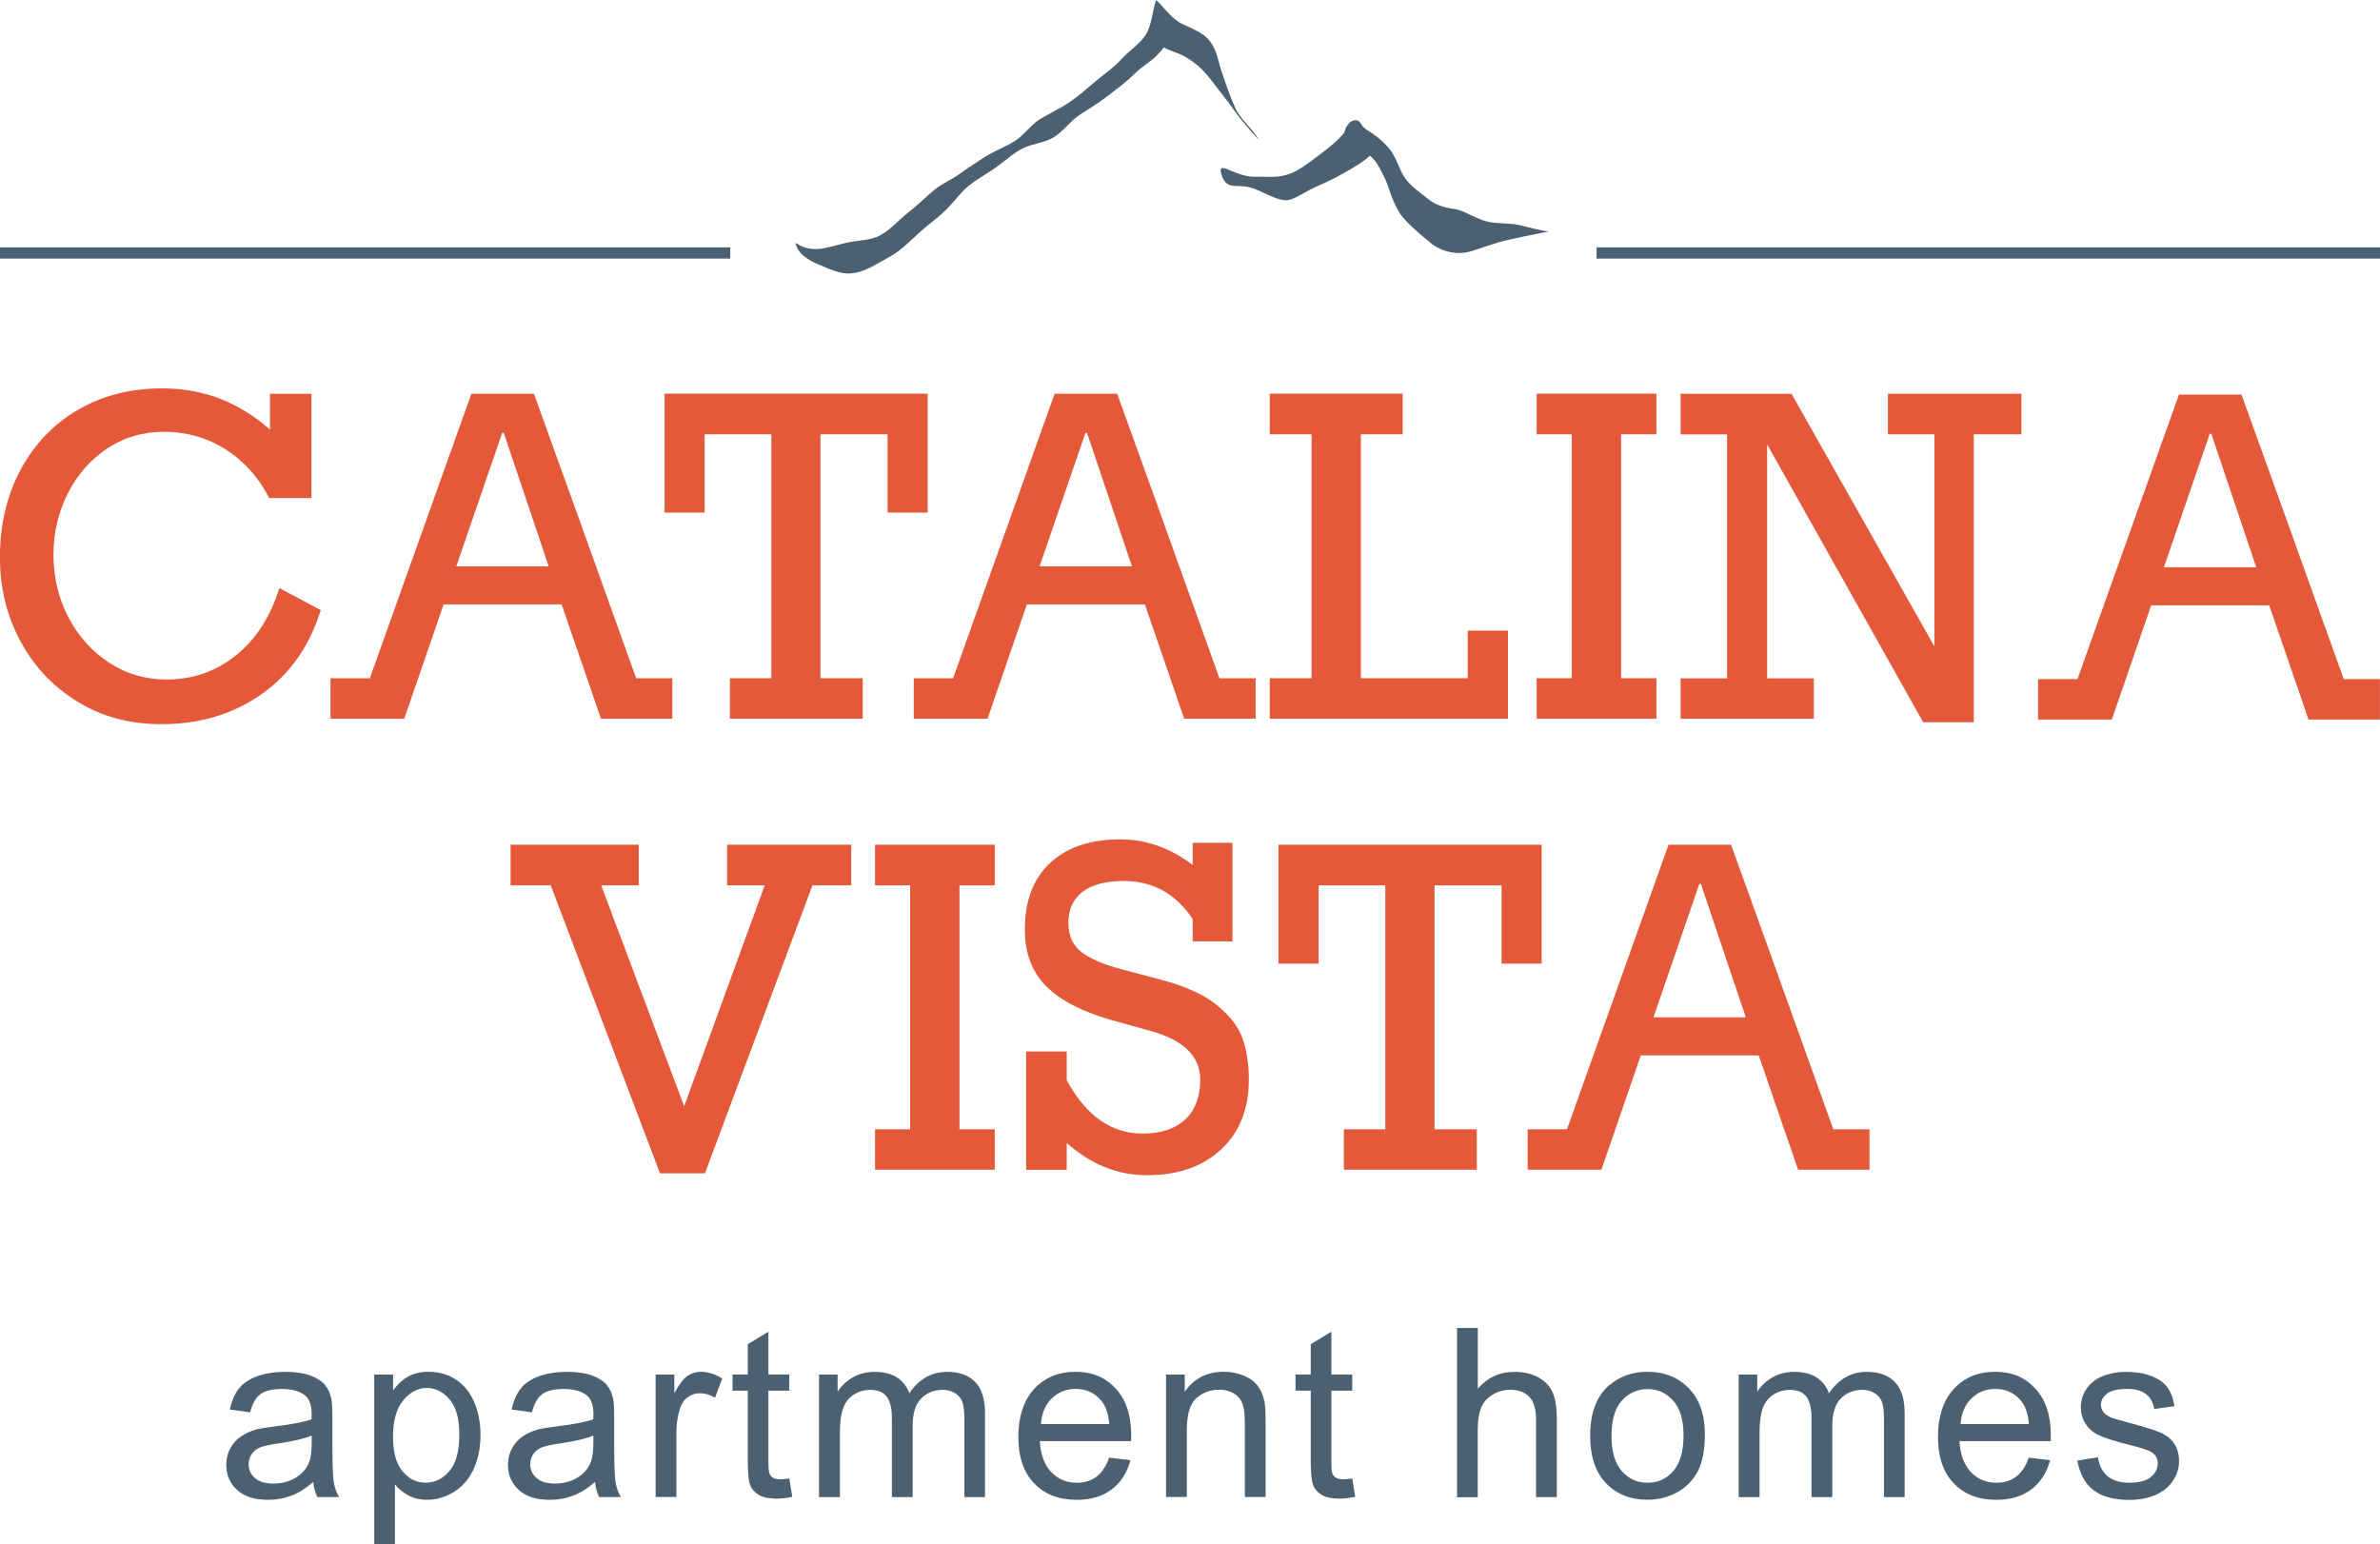
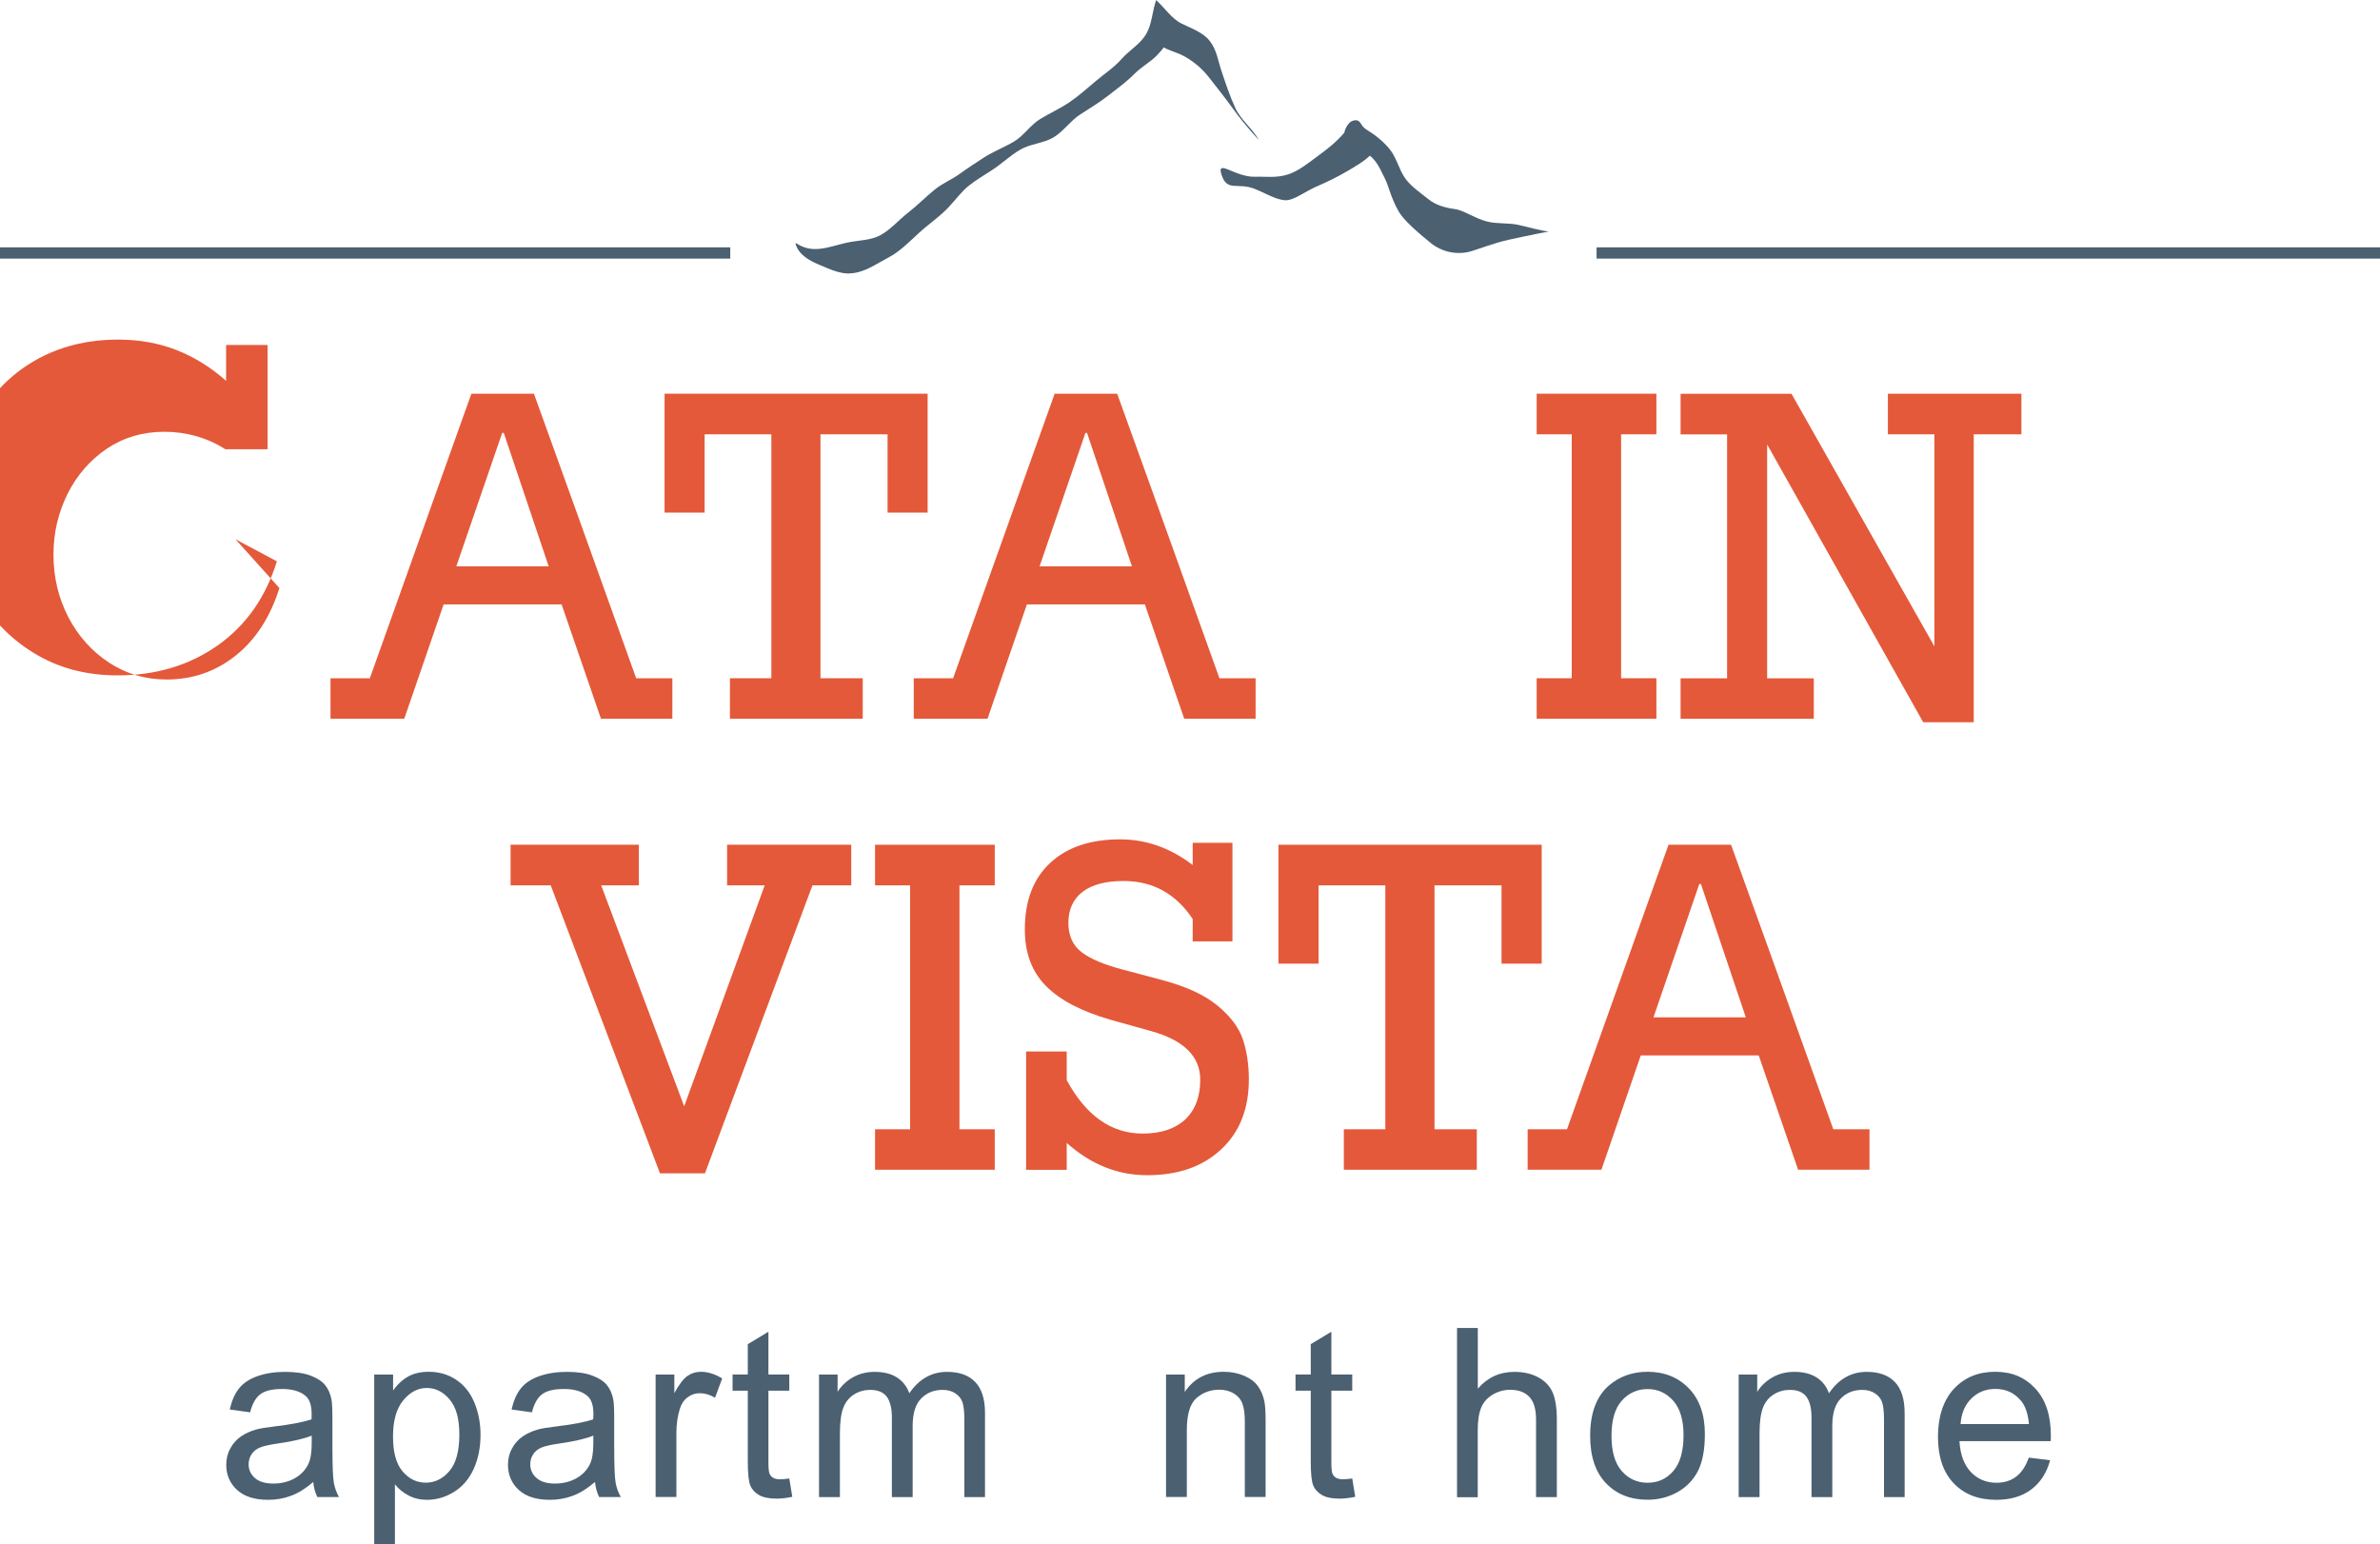
<svg xmlns="http://www.w3.org/2000/svg" id="uuid-8e926e59-7fba-4f13-8d4a-86bbaa28bfcf" data-name="logos" viewBox="0 0 300 194.64">
  <g>
    <g>
      <path d="M91.65,106.49v5.12h4.74l-10.15,27.85-10.46-27.85h4.74v-5.12h-16.16v5.12h5.06l13.77,36.3h5.67l13.55-36.3h4.89v-5.12h-15.64Z" style="fill: #e45939; stroke-width: 0px;" />
      <path d="M125.39,111.61v-5.12h-15.09v5.12h4.42v30.75h-4.42v5.1h15.09v-5.1h-4.45v-30.75h4.45Z" style="fill: #e45939; stroke-width: 0px;" />
      <path d="M156.66,131.02c-.5-1.5-1.57-2.92-3.22-4.27-1.63-1.35-3.98-2.42-7.05-3.23l-4.82-1.28c-2.34-.61-4.07-1.33-5.2-2.18-1.13-.85-1.7-2.08-1.7-3.73s.6-3.01,1.8-3.91c1.19-.91,2.92-1.36,5.16-1.36,3.69,0,6.58,1.6,8.71,4.79v2.82h5.01v-12.42h-5.01v2.79c-2.84-2.16-5.87-3.23-9.15-3.23-3.74,0-6.69.99-8.82,2.98-2.13,1.98-3.19,4.78-3.19,8.39,0,2.93.88,5.3,2.64,7.09,1.76,1.8,4.48,3.22,8.15,4.28l5.12,1.43c4.13,1.15,6.2,3.19,6.2,6.13,0,2.16-.64,3.83-1.9,5.02-1.28,1.18-3.06,1.77-5.36,1.77-3.94,0-7.13-2.24-9.57-6.73v-3.62h-5.12v14.92h5.12v-3.39c3.05,2.72,6.42,4.07,10.14,4.07,3.9,0,7-1.08,9.33-3.26,2.33-2.17,3.49-5.12,3.49-8.83,0-1.84-.26-3.53-.75-5.03Z" style="fill: #e45939; stroke-width: 0px;" />
      <path d="M161.15,106.49v14.99h5.06v-9.87h8.41v30.75h-5.23v5.1h16.76v-5.1h-5.33v-30.75h8.45v9.87h5.06v-14.99h-33.18Z" style="fill: #e45939; stroke-width: 0px;" />
      <path d="M231.09,142.36l-7.8-21.75-.04-.11-5.05-14.01h-7.88l-1.77,4.95-11.03,30.92h-4.96v5.1h9.3l4.96-14.41h14.87l4.96,14.41h9v-5.1h-4.57ZM208.42,128.25l5.78-16.82h.2l5.66,16.82h-11.64Z" style="fill: #e45939; stroke-width: 0px;" />
    </g>
    <g>
-       <path d="M35.22,74.13c-1.16,3.69-3.01,6.52-5.52,8.52-2.52,2.01-5.43,3.01-8.71,3.01-2.67,0-5.09-.71-7.26-2.14-2.18-1.43-3.88-3.35-5.13-5.74-1.23-2.4-1.86-5.01-1.86-7.83s.6-5.3,1.77-7.68c1.19-2.38,2.85-4.28,4.96-5.71,2.13-1.42,4.54-2.13,7.25-2.13s5.36.72,7.68,2.2c2.34,1.47,4.18,3.52,5.53,6.15h5.33v-13.14h-5.23v4.52c-1.9-1.69-3.97-2.98-6.22-3.87-2.24-.88-4.71-1.33-7.36-1.33-3.98,0-7.5.89-10.59,2.68-3.08,1.79-5.49,4.3-7.25,7.54-1.74,3.25-2.62,6.95-2.62,11.1,0,3.83.86,7.33,2.57,10.53,1.72,3.2,4.11,5.74,7.2,7.64,3.08,1.9,6.61,2.84,10.58,2.84,4.82,0,9.02-1.25,12.6-3.76,3.57-2.51,6.07-6.05,7.49-10.62l-5.22-2.78Z" style="fill: #e45939; stroke-width: 0px;" />
+       <path d="M35.22,74.13c-1.16,3.69-3.01,6.52-5.52,8.52-2.52,2.01-5.43,3.01-8.71,3.01-2.67,0-5.09-.71-7.26-2.14-2.18-1.43-3.88-3.35-5.13-5.74-1.23-2.4-1.86-5.01-1.86-7.83s.6-5.3,1.77-7.68c1.19-2.38,2.85-4.28,4.96-5.71,2.13-1.42,4.54-2.13,7.25-2.13s5.36.72,7.68,2.2h5.33v-13.14h-5.23v4.52c-1.9-1.69-3.97-2.98-6.22-3.87-2.24-.88-4.71-1.33-7.36-1.33-3.98,0-7.5.89-10.59,2.68-3.08,1.79-5.49,4.3-7.25,7.54-1.74,3.25-2.62,6.95-2.62,11.1,0,3.83.86,7.33,2.57,10.53,1.72,3.2,4.11,5.74,7.2,7.64,3.08,1.9,6.61,2.84,10.58,2.84,4.82,0,9.02-1.25,12.6-3.76,3.57-2.51,6.07-6.05,7.49-10.62l-5.22-2.78Z" style="fill: #e45939; stroke-width: 0px;" />
      <path d="M83.77,49.63v14.99h5.05v-9.87h8.41v30.75h-5.22v5.1h16.74v-5.1h-5.33v-30.75h8.46v9.87h5.05v-14.99h-33.16Z" style="fill: #e45939; stroke-width: 0px;" />
-       <path d="M185,79.5v6h-13.46v-30.75h5.27v-5.12h-16.76v5.12h5.27v30.75h-5.27v5.1h30.03v-11.1h-5.09Z" style="fill: #e45939; stroke-width: 0px;" />
      <path d="M208.79,54.75v-5.12h-15.09v5.12h4.42v30.75h-4.42v5.1h15.09v-5.1h-4.45v-30.75h4.45Z" style="fill: #e45939; stroke-width: 0px;" />
      <path d="M237.97,49.63v5.12h5.86v26.73l-18.01-31.84h-13.98v5.12h5.86v30.75h-5.86v5.1h16.79v-5.1h-5.88v-29.48l19.67,35.02h6.37v-36.3h6.01v-5.12h-16.82Z" style="fill: #e45939; stroke-width: 0px;" />
-       <path d="M295.43,85.61l-7.8-21.75-.04-.11-5.05-14.01h-7.88l-1.77,4.95-11.03,30.92h-4.96v5.1h9.3l4.96-14.41h14.87l4.96,14.41h9v-5.1h-4.57ZM272.76,71.51l5.78-16.82h.2l5.66,16.82h-11.64Z" style="fill: #e45939; stroke-width: 0px;" />
      <path d="M153.71,85.5l-7.8-21.75-.04-.11-5.05-14.01h-7.88l-1.77,4.95-11.03,30.92h-4.96v5.1h9.3l4.96-14.41h14.87l4.96,14.41h9v-5.1h-4.57ZM131.04,71.39l5.78-16.82h.2l5.66,16.82h-11.64Z" style="fill: #e45939; stroke-width: 0px;" />
      <path d="M80.19,85.5l-7.8-21.75-.04-.11-5.05-14.01h-7.88l-1.77,4.95-11.03,30.92h-4.96v5.1h9.3l4.96-14.41h14.87l4.96,14.41h9v-5.1h-4.57ZM57.52,71.39l5.78-16.82h.2l5.66,16.82h-11.64Z" style="fill: #e45939; stroke-width: 0px;" />
    </g>
  </g>
  <g>
    <path d="M39.49,186.82c-.97.83-1.9,1.41-2.8,1.74-.9.34-1.86.51-2.89.51-1.7,0-3-.41-3.91-1.24-.91-.83-1.37-1.89-1.37-3.18,0-.76.17-1.45.52-2.07.34-.63.79-1.13,1.35-1.51.56-.38,1.19-.66,1.88-.86.51-.14,1.29-.27,2.33-.39,2.11-.25,3.67-.55,4.67-.9,0-.36.01-.59.01-.68,0-1.07-.25-1.82-.74-2.25-.67-.59-1.66-.89-2.98-.89-1.23,0-2.14.21-2.73.65-.59.43-1.02,1.19-1.3,2.29l-2.56-.35c.23-1.09.61-1.98,1.15-2.65.53-.67,1.3-1.19,2.31-1.55,1.01-.36,2.18-.55,3.5-.55s2.39.16,3.21.47,1.43.7,1.82,1.17c.39.47.66,1.06.81,1.78.09.45.13,1.25.13,2.41v3.49c0,2.43.06,3.97.17,4.61.11.65.33,1.26.66,1.85h-2.73c-.27-.54-.45-1.18-.52-1.91ZM39.28,180.98c-.95.39-2.37.72-4.27.99-1.08.16-1.84.33-2.28.52s-.79.48-1.03.85c-.24.37-.36.79-.36,1.24,0,.7.26,1.28.79,1.74.53.47,1.3.7,2.32.7s1.91-.22,2.69-.66c.79-.44,1.36-1.04,1.73-1.81.28-.59.42-1.46.42-2.62v-.96Z" style="fill: #4b6071; stroke-width: 0px;" />
    <path d="M47.17,194.64v-21.36h2.38v2.01c.56-.79,1.2-1.37,1.91-1.77.71-.39,1.56-.59,2.57-.59,1.32,0,2.48.34,3.49,1.02s1.77,1.64,2.28,2.87c.51,1.24.77,2.59.77,4.06,0,1.58-.28,3-.85,4.27-.57,1.27-1.39,2.23-2.47,2.91-1.08.67-2.22,1.01-3.41,1.01-.87,0-1.66-.18-2.35-.55-.69-.37-1.26-.83-1.71-1.4v7.52h-2.62ZM49.54,181.09c0,1.99.4,3.45,1.21,4.4s1.78,1.42,2.92,1.42,2.16-.49,2.99-1.48c.83-.98,1.24-2.51,1.24-4.57s-.4-3.44-1.21-4.42c-.81-.98-1.78-1.47-2.9-1.47s-2.1.52-2.96,1.56c-.86,1.04-1.29,2.56-1.29,4.54Z" style="fill: #4b6071; stroke-width: 0px;" />
    <path d="M75,186.82c-.97.83-1.9,1.41-2.8,1.74-.9.34-1.86.51-2.89.51-1.7,0-3-.41-3.91-1.24-.91-.83-1.37-1.89-1.37-3.18,0-.76.17-1.45.52-2.07.34-.63.79-1.13,1.35-1.51.56-.38,1.19-.66,1.88-.86.51-.14,1.29-.27,2.33-.39,2.11-.25,3.67-.55,4.67-.9,0-.36.02-.59.02-.68,0-1.07-.25-1.82-.74-2.25-.67-.59-1.66-.89-2.98-.89-1.23,0-2.14.21-2.73.65-.59.43-1.02,1.19-1.3,2.29l-2.56-.35c.23-1.09.62-1.98,1.15-2.65.53-.67,1.3-1.19,2.31-1.55,1.01-.36,2.18-.55,3.5-.55s2.39.16,3.21.47,1.43.7,1.82,1.17c.39.47.66,1.06.81,1.78.09.45.13,1.25.13,2.41v3.49c0,2.43.06,3.97.17,4.61.11.65.33,1.26.66,1.85h-2.73c-.27-.54-.45-1.18-.52-1.91ZM74.78,180.98c-.95.39-2.37.72-4.27.99-1.08.16-1.84.33-2.28.52s-.79.48-1.03.85c-.24.37-.36.79-.36,1.24,0,.7.26,1.28.79,1.74.53.47,1.3.7,2.32.7s1.9-.22,2.69-.66c.79-.44,1.36-1.04,1.73-1.81.28-.59.42-1.46.42-2.62v-.96Z" style="fill: #4b6071; stroke-width: 0px;" />
    <path d="M82.64,188.72v-15.44h2.36v2.34c.6-1.1,1.15-1.82,1.66-2.17.51-.35,1.07-.52,1.68-.52.88,0,1.78.28,2.69.84l-.9,2.43c-.64-.38-1.28-.57-1.92-.57-.57,0-1.09.17-1.54.52-.46.34-.78.82-.97,1.43-.29.93-.44,1.95-.44,3.05v8.08h-2.62Z" style="fill: #4b6071; stroke-width: 0px;" />
    <path d="M99.49,186.38l.38,2.31c-.74.16-1.4.23-1.98.23-.95,0-1.69-.15-2.21-.45-.52-.3-.89-.7-1.1-1.19-.21-.49-.32-1.52-.32-3.09v-8.88h-1.92v-2.04h1.92v-3.82l2.6-1.57v5.39h2.63v2.04h-2.63v9.03c0,.75.05,1.23.14,1.44.09.21.24.38.45.51.21.13.51.19.89.19.29,0,.67-.03,1.15-.1Z" style="fill: #4b6071; stroke-width: 0px;" />
    <path d="M103.24,188.72v-15.44h2.34v2.17c.48-.76,1.13-1.37,1.93-1.82.8-.46,1.72-.69,2.75-.69,1.14,0,2.08.24,2.81.71.73.47,1.25,1.14,1.55,1.99,1.22-1.8,2.81-2.7,4.77-2.7,1.53,0,2.71.42,3.53,1.27.82.85,1.24,2.15,1.24,3.92v10.6h-2.6v-9.73c0-1.05-.09-1.8-.25-2.26-.17-.46-.48-.83-.92-1.11s-.97-.42-1.57-.42c-1.09,0-1.99.36-2.7,1.08-.72.72-1.08,1.88-1.08,3.47v8.97h-2.62v-10.03c0-1.16-.21-2.04-.64-2.62s-1.12-.87-2.09-.87c-.74,0-1.42.19-2.04.58-.63.39-1.08.96-1.36,1.7s-.42,1.82-.42,3.23v8.01h-2.62Z" style="fill: #4b6071; stroke-width: 0px;" />
-     <path d="M139.8,183.75l2.7.33c-.43,1.58-1.22,2.81-2.37,3.68s-2.63,1.31-4.42,1.31c-2.26,0-4.05-.7-5.37-2.09-1.32-1.39-1.98-3.34-1.98-5.85s.67-4.61,2.01-6.05,3.07-2.15,5.2-2.15,3.75.7,5.06,2.11,1.96,3.38,1.96,5.93c0,.16,0,.39-.01.7h-11.51c.1,1.7.58,2.99,1.44,3.9.86.9,1.94,1.35,3.23,1.35.96,0,1.78-.25,2.46-.76s1.22-1.31,1.61-2.41ZM131.21,179.52h8.62c-.12-1.3-.45-2.27-.99-2.92-.83-1.01-1.91-1.51-3.24-1.51-1.2,0-2.21.4-3.03,1.21-.82.81-1.27,1.88-1.36,3.23Z" style="fill: #4b6071; stroke-width: 0px;" />
    <path d="M146.98,188.72v-15.44h2.36v2.19c1.13-1.69,2.77-2.54,4.91-2.54.93,0,1.79.17,2.57.5.78.34,1.36.77,1.75,1.32s.66,1.19.81,1.93c.1.48.15,1.33.15,2.54v9.49h-2.62v-9.39c0-1.07-.1-1.86-.31-2.39-.2-.53-.56-.95-1.08-1.27-.52-.31-1.13-.47-1.82-.47-1.11,0-2.08.35-2.89,1.06-.81.71-1.21,2.05-1.21,4.03v8.43h-2.62Z" style="fill: #4b6071; stroke-width: 0px;" />
    <path d="M170.45,186.38l.38,2.31c-.74.16-1.4.23-1.98.23-.95,0-1.69-.15-2.21-.45-.52-.3-.89-.7-1.1-1.19-.21-.49-.32-1.52-.32-3.09v-8.88h-1.92v-2.04h1.92v-3.82l2.6-1.57v5.39h2.63v2.04h-2.63v9.03c0,.75.05,1.23.14,1.44.09.21.24.38.45.51.21.13.51.19.89.19.29,0,.67-.03,1.15-.1Z" style="fill: #4b6071; stroke-width: 0px;" />
    <path d="M183.66,188.72v-21.31h2.62v7.65c1.22-1.42,2.76-2.12,4.62-2.12,1.14,0,2.14.23,2.98.68.84.45,1.45,1.07,1.81,1.87.36.8.55,1.95.55,3.46v9.78h-2.62v-9.78c0-1.31-.28-2.26-.85-2.86-.57-.6-1.37-.89-2.41-.89-.78,0-1.51.2-2.19.6-.68.4-1.17.95-1.46,1.64s-.44,1.64-.44,2.85v8.45h-2.62Z" style="fill: #4b6071; stroke-width: 0px;" />
    <path d="M200.44,181c0-2.86.79-4.98,2.38-6.35,1.33-1.14,2.95-1.72,4.86-1.72,2.12,0,3.86.7,5.2,2.09,1.35,1.39,2.02,3.31,2.02,5.76,0,1.99-.3,3.55-.89,4.69-.6,1.14-1.46,2.02-2.6,2.65-1.14.63-2.38.94-3.73.94-2.16,0-3.91-.69-5.24-2.08-1.33-1.38-2-3.38-2-5.99ZM203.13,181c0,1.98.43,3.46,1.29,4.44.86.98,1.95,1.48,3.26,1.48s2.38-.49,3.24-1.48,1.29-2.5,1.29-4.52c0-1.91-.43-3.36-1.3-4.34-.87-.98-1.95-1.47-3.23-1.47s-2.39.49-3.26,1.47-1.29,2.46-1.29,4.43Z" style="fill: #4b6071; stroke-width: 0px;" />
    <path d="M219.16,188.72v-15.44h2.34v2.17c.48-.76,1.13-1.37,1.93-1.82.8-.46,1.72-.69,2.75-.69,1.14,0,2.08.24,2.81.71.73.47,1.25,1.14,1.55,1.99,1.22-1.8,2.81-2.7,4.77-2.7,1.53,0,2.71.42,3.53,1.27.82.85,1.24,2.15,1.24,3.92v10.6h-2.6v-9.73c0-1.05-.09-1.8-.25-2.26-.17-.46-.48-.83-.92-1.11s-.97-.42-1.57-.42c-1.09,0-1.99.36-2.7,1.08-.72.72-1.08,1.88-1.08,3.47v8.97h-2.62v-10.03c0-1.16-.21-2.04-.64-2.62s-1.12-.87-2.09-.87c-.74,0-1.42.19-2.04.58-.63.39-1.08.96-1.36,1.7s-.42,1.82-.42,3.23v8.01h-2.62Z" style="fill: #4b6071; stroke-width: 0px;" />
    <path d="M255.72,183.75l2.7.33c-.43,1.58-1.22,2.81-2.37,3.68s-2.63,1.31-4.42,1.31c-2.26,0-4.05-.7-5.37-2.09-1.32-1.39-1.98-3.34-1.98-5.85s.67-4.61,2.01-6.05,3.07-2.15,5.2-2.15,3.75.7,5.06,2.11,1.96,3.38,1.96,5.93c0,.16,0,.39-.01.7h-11.51c.1,1.7.58,2.99,1.44,3.9.86.9,1.94,1.35,3.23,1.35.96,0,1.78-.25,2.46-.76s1.22-1.31,1.61-2.41ZM247.13,179.52h8.62c-.12-1.3-.45-2.27-.99-2.92-.83-1.01-1.91-1.51-3.24-1.51-1.2,0-2.21.4-3.03,1.21-.82.81-1.27,1.88-1.36,3.23Z" style="fill: #4b6071; stroke-width: 0px;" />
-     <path d="M261.86,184.12l2.59-.41c.15,1.04.55,1.83,1.21,2.38.66.55,1.59.83,2.78.83s2.09-.25,2.68-.73c.58-.49.87-1.06.87-1.72,0-.59-.26-1.06-.77-1.4-.36-.23-1.25-.53-2.68-.89-1.92-.48-3.25-.9-3.99-1.26-.74-.35-1.3-.84-1.69-1.47-.38-.62-.57-1.32-.57-2.07,0-.69.16-1.33.47-1.91.31-.59.74-1.07,1.29-1.46.41-.3.96-.56,1.66-.76.7-.21,1.46-.31,2.26-.31,1.21,0,2.27.17,3.19.52.92.35,1.59.82,2.03,1.42.44.6.74,1.39.9,2.39l-2.56.35c-.12-.79-.45-1.42-1.01-1.86-.56-.45-1.34-.67-2.36-.67-1.2,0-2.06.2-2.57.6s-.77.86-.77,1.4c0,.34.11.64.32.92.21.28.55.51,1,.7.26.1,1.03.32,2.31.67,1.85.49,3.14.9,3.87,1.21.73.31,1.31.77,1.72,1.37s.63,1.35.63,2.24-.25,1.69-.76,2.46c-.51.77-1.24,1.37-2.2,1.79-.96.42-2.05.63-3.26.63-2.01,0-3.54-.42-4.59-1.25-1.05-.83-1.72-2.07-2.01-3.71Z" style="fill: #4b6071; stroke-width: 0px;" />
  </g>
  <g>
    <g>
      <path d="M100.4,30.68c2.04,1.37,4.05.44,6.21-.06,1.51-.35,3.07-.27,4.36-.97s2.29-1.9,3.48-2.83,2.2-1.96,3.37-2.92c.95-.78,2.15-1.26,3.14-1.98s2.04-1.39,3.06-2.06c1.2-.77,2.57-1.29,3.8-2.02s2.08-2.1,3.3-2.84,2.54-1.33,3.71-2.13,2.24-1.76,3.32-2.67,2.29-1.7,3.24-2.78,2.34-1.86,3.08-3.12.77-2.88,1.26-4.29c.94.82,1.98,2.38,3.21,2.96,1.01.52,2.75,1.1,3.55,2.2.88,1.09,1.06,2.58,1.48,3.78.52,1.57,1.05,3.16,1.74,4.66s2.15,2.59,2.97,4.03c0,0-1.7-1.76-3.22-3.88-1.03-1.43-2.21-2.9-3.03-3.96-.93-1.19-1.88-1.97-3.14-2.7-1.46-.81-3.05-.78-4.08-2.58,0,0,1.53-1.03,2.75-.48-.59,1.15-1.44,2.25-2.21,3.02s-1.8,1.32-2.7,2.2c-1.02,1.05-2.18,1.87-3.33,2.77s-2.37,1.63-3.59,2.42-2.1,2.14-3.35,2.88-2.92.8-4.17,1.53-2.35,1.79-3.56,2.58c-.99.64-2.02,1.25-2.93,1.97s-1.62,1.72-2.43,2.58c-1.1,1.23-2.56,2.19-3.84,3.36s-2.41,2.36-3.91,3.14-2.96,1.88-4.75,1.97c-1.24.12-2.71-.57-3.98-1.11s-2.59-1.28-2.94-2.67c0-.02.13,0,.13,0Z" style="fill: #4b6071; stroke-width: 0px;" />
      <path d="M169.44,16.75s.28-1.39,1.24-1.57c.89-.16.74.63,1.51,1.12,1.18.72,2.22,1.55,3.03,2.57s1.13,2.49,1.87,3.56,1.97,1.88,2.99,2.7c.97.78,2.14,1.07,3.63,1.29,1.09.28,2.31,1.14,3.72,1.5,1.26.33,2.7.15,3.96.43,1.41.31,2.71.72,3.84.83,0,0-2.45.47-4.95,1.02-1.9.42-3.78,1.15-4.8,1.46-1.76.54-3.73.12-5.15-1.04-1.52-1.24-3.37-2.82-4.02-3.95-.99-1.73-1.25-3.17-1.72-4.12-.91-1.87-1.33-2.8-2.9-3.49,0,0,.76-.08,1.07.48-.77.78-1.91,1.44-3.17,2.17-1.12.64-2.32,1.24-3.5,1.74-1.37.58-2.55,1.49-3.57,1.74-1.21.3-2.85-.79-4.39-1.39-2.16-.84-3.42.42-4.14-1.73s1.68.3,4.24.21c1.25-.05,2.75.21,4.3-.35,1.23-.45,2.37-1.36,3.66-2.32,1.06-.78,2.2-1.64,3.24-2.86Z" style="fill: #4b6071; stroke-width: 0px;" />
    </g>
    <rect x="0" y="31.18" width="92.05" height="1.42" style="fill: #4b6071; stroke-width: 0px;" />
    <rect x="201.25" y="31.18" width="98.75" height="1.42" style="fill: #4b6071; stroke-width: 0px;" />
  </g>
</svg>